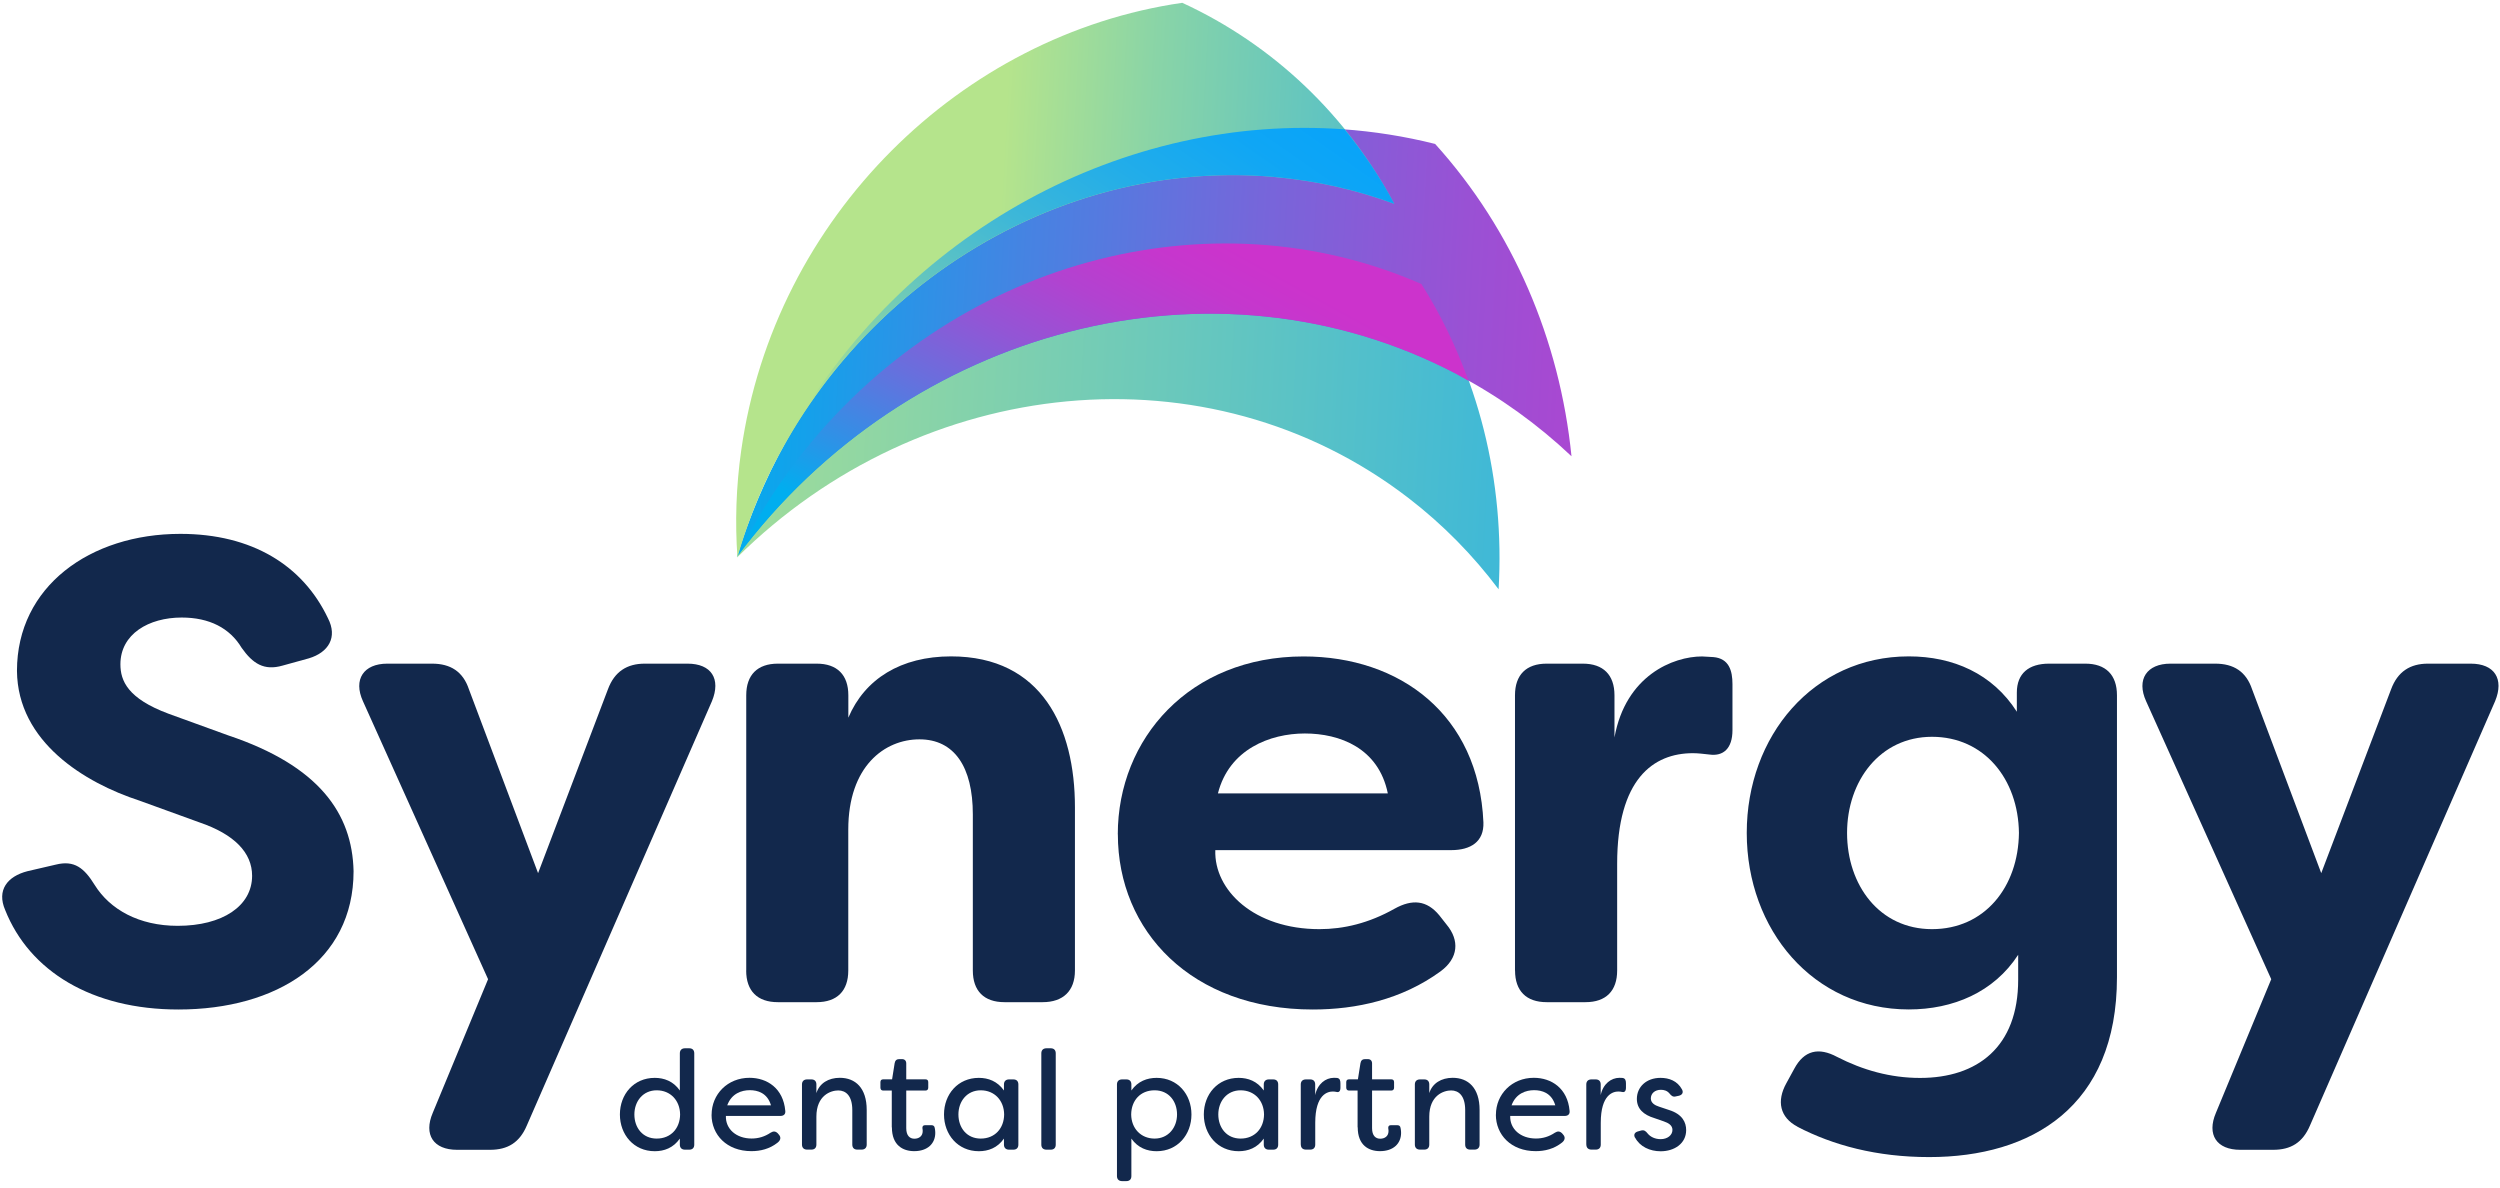
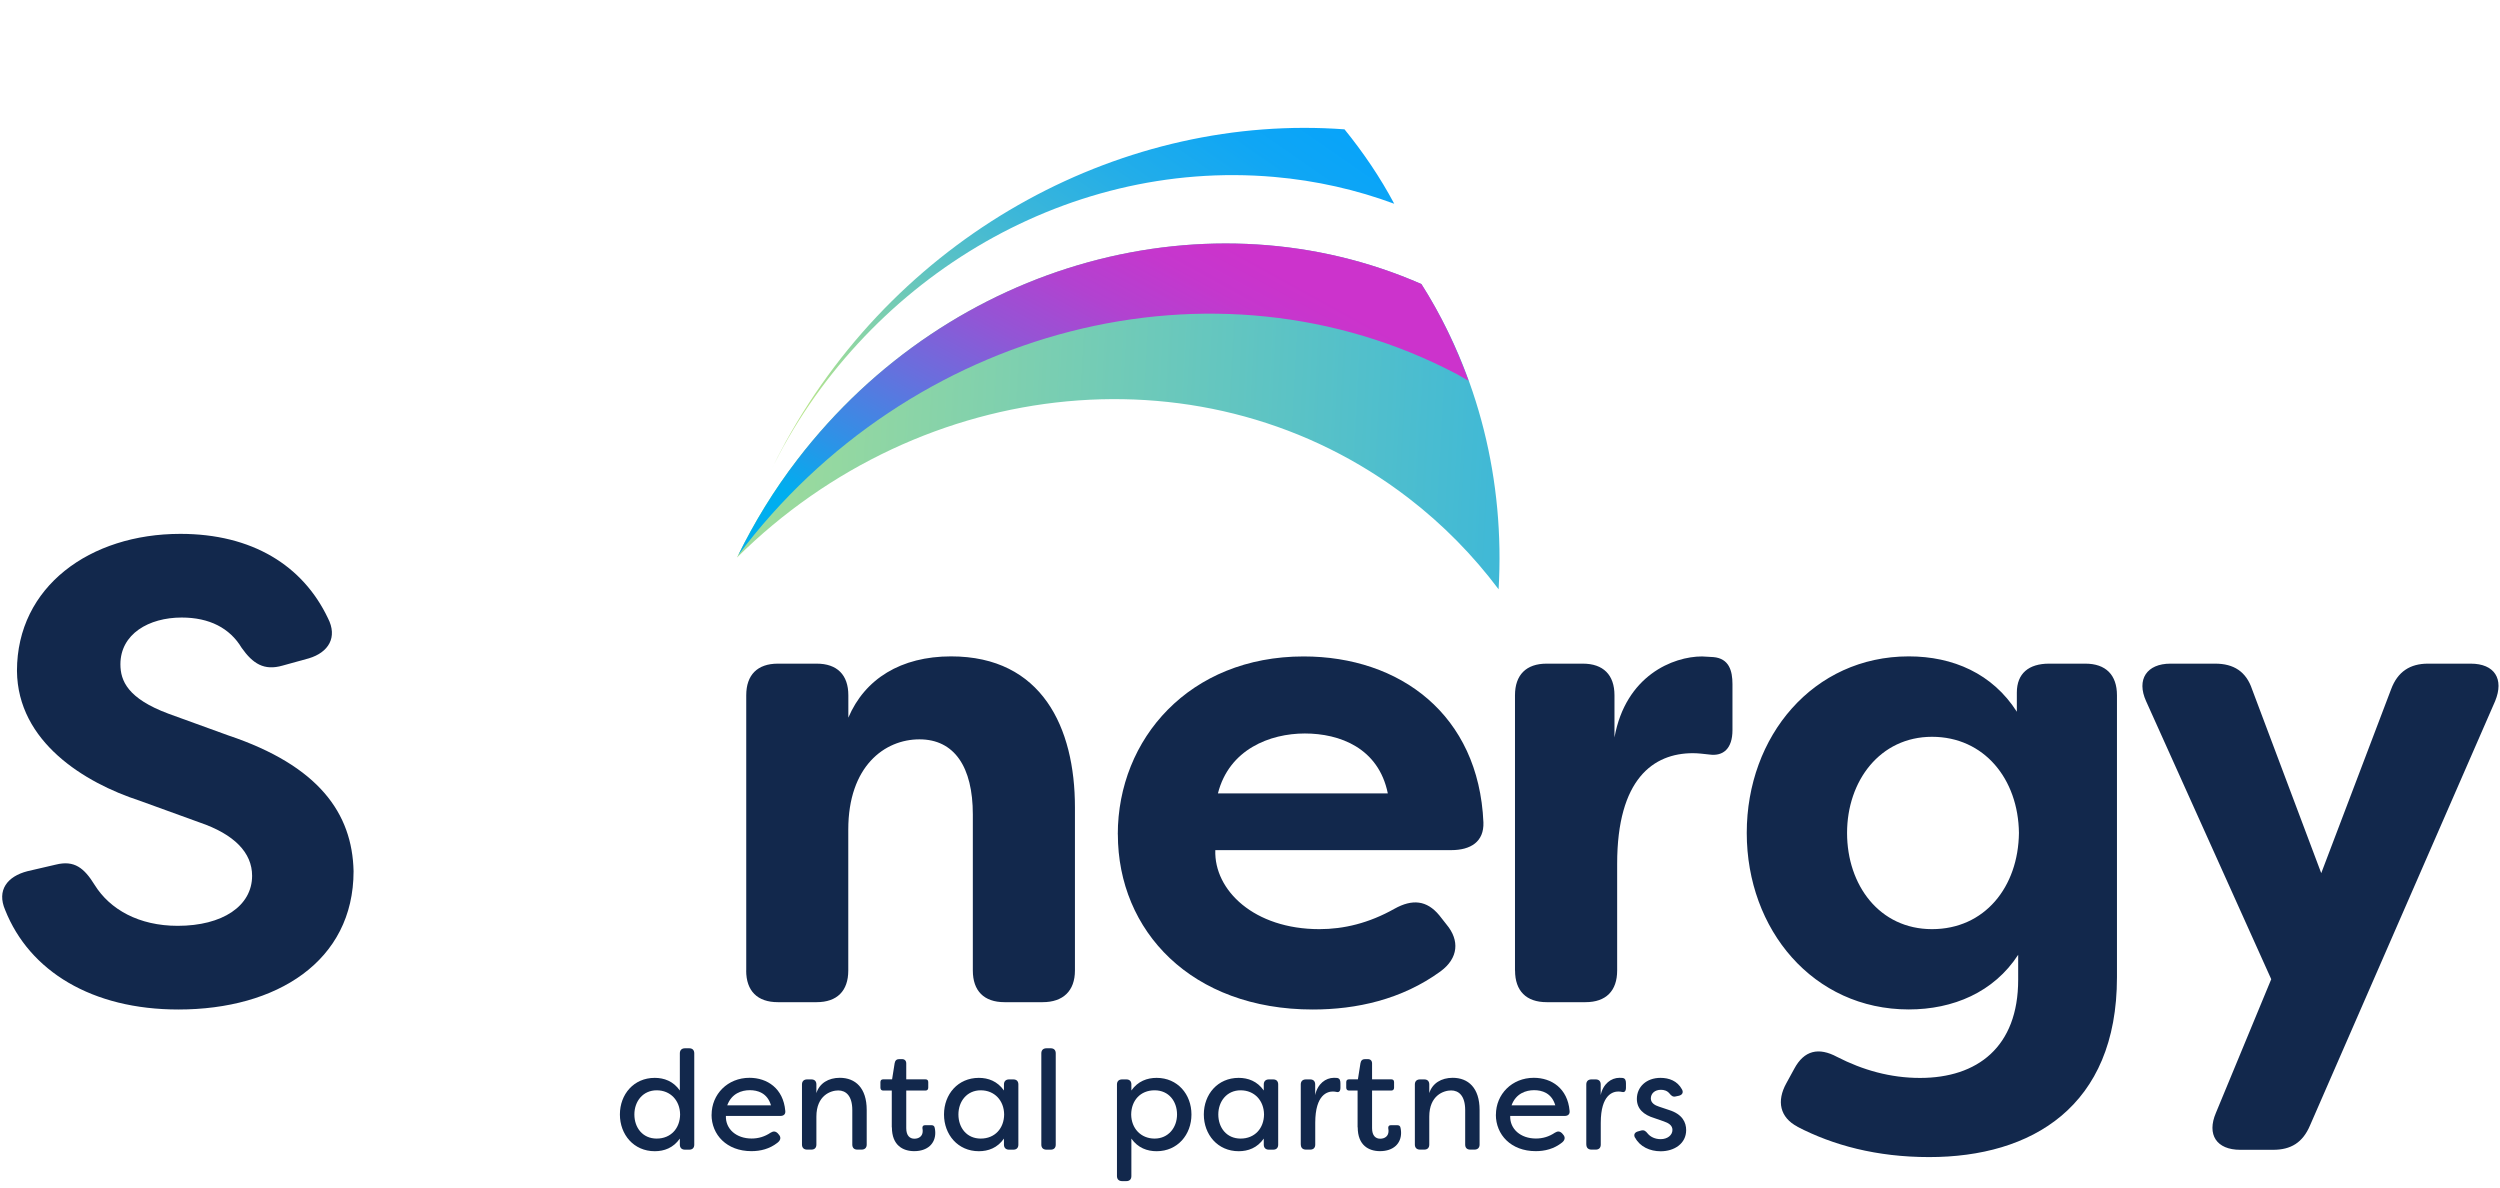
<svg xmlns="http://www.w3.org/2000/svg" width="745" height="354" viewBox="0 0 745 354" fill="none">
  <path d="M1.539 271.184C-1.007 265.292 2.129 261.168 8.21 259.61L16.648 257.652C22.141 256.284 25.087 258.64 28.223 263.734C32.746 270.994 41.374 275.897 52.948 275.897C66.29 275.897 75.127 270.005 75.127 260.978C75.127 254.098 69.825 248.606 59.429 245.071L41.564 238.59C25.277 233.288 5.245 221.124 5.055 199.915C5.055 174.79 26.835 159.092 53.746 159.092C75.146 159.092 90.255 168.518 97.724 184.216C100.67 189.918 97.914 194.422 92.023 196.19L84.174 198.356C78.681 199.934 75.336 197.767 72.01 193.054C68.475 187.162 62.394 184.026 54.145 184.026C44.339 184.026 35.882 188.93 35.882 197.957C35.882 202.86 38.048 208.163 50.212 212.686L68.076 219.167C94.969 228.194 104.984 242.334 105.364 259.61C105.364 286.502 82.406 300.832 53.157 300.832C27.443 300.832 8.799 289.448 1.539 271.184Z" fill="#12284C" />
-   <path d="M128.95 331.658L145.446 291.804L108.158 208.961C105.212 202.48 108.348 197.767 115.418 197.767H128.76C134.252 197.767 137.977 200.124 139.745 205.426L160.346 260.199L181.157 205.426C183.114 200.124 186.858 197.767 192.142 197.767H204.894C211.964 197.767 214.91 202.29 212.154 208.961L157.001 335.383C154.835 340.495 151.3 342.643 146.016 342.643H136.21C129.14 342.643 126.194 338.12 128.95 331.658Z" fill="#12284C" />
  <path d="M222.379 289.239V207.194C222.379 201.112 225.724 197.767 231.805 197.767H243.379C249.461 197.767 252.806 201.112 252.806 207.194V213.864C257.709 202.29 268.504 195.601 283.423 195.601C310.505 195.601 320.331 216.81 320.331 240.548V289.22C320.331 295.301 316.796 298.646 310.714 298.646H299.33C293.249 298.646 289.904 295.301 289.904 289.22V242.695C289.904 228.555 284.411 220.326 273.997 220.326C263.582 220.326 252.787 228.365 252.787 247.218V289.22C252.787 295.301 249.442 298.646 243.36 298.646H231.786C225.705 298.646 222.36 295.301 222.36 289.22L222.379 289.239Z" fill="#12284C" />
  <path d="M333.102 248.625C333.102 220.155 354.502 195.62 388.464 195.62C417.124 195.62 440.671 212.895 442.059 245.09C442.249 250.791 438.334 253.338 432.442 253.338H362.161C361.762 265.311 373.735 276.885 393.178 276.885C400.437 276.885 407.907 275.118 415.566 270.804C420.868 267.858 425.182 268.257 428.907 272.761L431.074 275.517C435.008 280.23 434.609 285.533 429.306 289.448C417.732 297.886 404.182 300.832 391.22 300.832C355.091 300.832 333.121 277.475 333.121 248.625H333.102ZM413.57 236.442C410.814 222.892 399.24 218.578 388.844 218.578C378.449 218.578 366.266 223.291 362.94 236.442H413.589H413.57Z" fill="#12284C" />
  <path d="M451.466 289.239V207.194C451.466 201.112 454.811 197.767 460.893 197.767H471.688C477.769 197.767 481.114 201.112 481.114 207.194V219.756C484.459 201.302 498.58 195.62 507.227 195.62L510.572 195.81C515.285 196.209 516.274 199.934 516.274 203.849V217.589C516.274 223.082 513.518 225.439 509.394 224.849C507.626 224.659 506.049 224.45 504.49 224.45C492.707 224.45 481.912 232.109 481.912 257.424V289.22C481.912 295.301 478.567 298.646 472.486 298.646H460.912C454.83 298.646 451.485 295.301 451.485 289.22L451.466 289.239Z" fill="#12284C" />
  <path d="M535.678 335.763C530.375 333.007 529.387 328.104 532.333 322.802L534.69 318.488C537.635 312.995 541.949 312.007 547.442 314.953C555.101 318.887 563.349 321.224 572.168 321.224C589.253 321.224 601.416 312.007 601.416 291.975V284.525C594.157 295.719 581.974 300.813 568.823 300.813C540.353 300.813 520.531 277.056 520.531 248.207C520.531 219.357 540.353 195.601 568.823 195.601C581.974 195.601 593.757 200.713 601.017 212.097V206.395C601.017 200.694 604.552 197.767 610.634 197.767H621.429C627.51 197.767 630.855 201.112 630.855 207.194V291.215C630.855 329.891 605.331 344.81 574.904 344.81C559.206 344.81 546.245 341.275 535.64 335.782L535.678 335.763ZM601.645 248.226C601.454 232.128 591.249 219.566 575.741 219.566C560.232 219.566 550.426 232.717 550.426 248.226C550.426 263.734 560.042 276.885 575.741 276.885C591.439 276.885 601.454 264.323 601.645 248.226Z" fill="#12284C" />
  <path d="M660.332 331.658L676.829 291.804L639.541 208.961C636.595 202.48 639.731 197.767 646.801 197.767H660.142C665.635 197.767 669.36 200.124 671.127 205.426L691.729 260.199L712.539 205.426C714.497 200.124 718.241 197.767 723.524 197.767H736.277C743.347 197.767 746.292 202.29 743.537 208.961L688.384 335.383C686.217 340.495 682.682 342.643 677.399 342.643H667.592C660.522 342.643 657.577 338.12 660.332 331.658Z" fill="#12284C" />
  <path d="M184.73 332.114C184.73 326.09 188.873 321.205 195.106 321.205C197.9 321.205 200.618 322.174 202.594 324.968V313.888C202.594 312.919 203.184 312.387 204.134 312.387H205.388C206.357 312.387 206.89 312.938 206.89 313.888V341.104C206.89 342.073 206.338 342.605 205.388 342.605H204.134C203.165 342.605 202.594 342.054 202.594 341.104V339.298C200.637 342.092 197.919 343.061 195.106 343.061C188.873 343.061 184.73 338.12 184.73 332.114ZM202.67 332.114C202.632 327.971 199.82 324.911 195.696 324.911C191.571 324.911 189.044 328.218 189.044 332.114C189.044 336.01 191.476 339.298 195.696 339.298C199.915 339.298 202.632 336.238 202.67 332.114Z" fill="#12284C" />
  <path d="M212.059 332.19C212.059 326.09 216.829 321.186 223.348 321.186C228.612 321.186 233.421 324.322 234.01 331.012C234.143 332.019 233.554 332.551 232.546 332.551H216.316C216.183 336.447 219.414 339.279 223.975 339.279C226.028 339.279 227.871 338.728 229.658 337.531C230.456 337.036 231.121 337.074 231.786 337.74L232.071 338.082C232.736 338.785 232.736 339.678 231.786 340.457C229.354 342.415 226.56 343.042 223.918 343.042C216.563 343.042 212.04 338.158 212.04 332.171L212.059 332.19ZM229.753 329.396C228.669 325.671 225.743 324.873 223.443 324.873C221.01 324.873 218.008 325.842 216.715 329.396H229.772H229.753Z" fill="#12284C" />
  <path d="M238.989 341.104V323.163C238.989 322.193 239.578 321.661 240.529 321.661H241.783C242.752 321.661 243.284 322.212 243.284 323.163V325.747C244.197 322.821 246.876 321.186 250.259 321.186C254.896 321.186 258.279 324.189 258.279 330.765V341.085C258.279 342.054 257.69 342.586 256.74 342.586H255.486C254.516 342.586 253.984 342.035 253.984 341.085V330.803C253.984 326.489 252.027 324.949 249.803 324.949C247.579 324.949 243.284 326.413 243.284 332.76V341.085C243.284 342.054 242.733 342.586 241.783 342.586H240.529C239.559 342.586 238.989 342.035 238.989 341.085V341.104Z" fill="#12284C" />
  <path d="M265.748 335.953V324.987H263.202C262.651 324.987 262.365 324.645 262.365 324.113V322.479C262.365 321.927 262.651 321.642 263.202 321.642H265.843L266.604 316.834C266.737 316.036 267.193 315.618 267.934 315.618H268.808C269.606 315.618 270.063 316.112 270.063 316.91V321.642H275.783C276.334 321.642 276.619 321.927 276.619 322.479V324.113C276.619 324.664 276.334 324.987 275.783 324.987H270.063V336.2C270.063 338.462 271.146 339.336 272.495 339.336C273.845 339.336 274.966 338.576 274.966 337.074C274.966 336.903 274.966 336.618 274.89 336.276C274.814 335.687 275.061 335.307 275.65 335.307H277.57C278.064 335.307 278.444 335.516 278.539 336.067C278.71 336.77 278.71 337.569 278.71 337.607C278.71 340.742 276.448 343.042 272.438 343.042C269.093 343.042 265.786 341.332 265.786 335.934L265.748 335.953Z" fill="#12284C" />
  <path d="M281.314 332.114C281.314 326.09 285.457 321.205 291.69 321.205C294.484 321.205 297.202 322.174 299.178 324.968V323.163C299.178 322.193 299.767 321.661 300.718 321.661H301.972C302.941 321.661 303.473 322.212 303.473 323.163V341.104C303.473 342.073 302.922 342.605 301.972 342.605H300.718C299.748 342.605 299.178 342.054 299.178 341.104V339.298C297.221 342.092 294.503 343.061 291.69 343.061C285.457 343.061 281.314 338.12 281.314 332.114ZM299.235 332.114C299.197 327.971 296.385 324.911 292.26 324.911C288.136 324.911 285.609 328.218 285.609 332.114C285.609 336.01 288.041 339.298 292.26 339.298C296.48 339.298 299.197 336.238 299.235 332.114Z" fill="#12284C" />
  <path d="M310.315 341.104V313.888C310.315 312.919 310.904 312.387 311.855 312.387H313.109C314.078 312.387 314.61 312.938 314.61 313.888V341.104C314.61 342.073 314.059 342.605 313.109 342.605H311.855C310.885 342.605 310.315 342.054 310.315 341.104Z" fill="#12284C" />
  <path d="M332.855 350.473V323.163C332.855 322.193 333.445 321.661 334.395 321.661H335.649C336.618 321.661 337.15 322.212 337.15 323.163V324.968C339.108 322.174 341.883 321.205 344.677 321.205C350.91 321.205 355.053 326.09 355.053 332.114C355.053 338.139 350.91 343.061 344.677 343.061C341.883 343.061 339.108 342.092 337.15 339.298V350.473C337.15 351.442 336.599 351.974 335.649 351.974H334.395C333.425 351.974 332.855 351.423 332.855 350.473ZM350.758 332.114C350.758 328.218 348.325 324.911 344.068 324.911C339.811 324.911 337.131 327.971 337.093 332.114C337.131 336.257 339.982 339.298 344.068 339.298C348.154 339.298 350.758 336.029 350.758 332.114Z" fill="#12284C" />
  <path d="M358.74 332.114C358.74 326.09 362.883 321.205 369.117 321.205C371.911 321.205 374.648 322.174 376.605 324.968V323.163C376.605 322.193 377.194 321.661 378.145 321.661H379.399C380.368 321.661 380.9 322.212 380.9 323.163V341.104C380.9 342.073 380.349 342.605 379.399 342.605H378.145C377.175 342.605 376.605 342.054 376.605 341.104V339.298C374.648 342.092 371.93 343.061 369.117 343.061C362.883 343.061 358.74 338.12 358.74 332.114ZM376.681 332.114C376.643 327.971 373.83 324.911 369.706 324.911C365.582 324.911 363.054 328.218 363.054 332.114C363.054 336.01 365.487 339.298 369.706 339.298C373.925 339.298 376.643 336.238 376.681 332.114Z" fill="#12284C" />
  <path d="M387.628 341.104V323.163C387.628 322.193 388.217 321.661 389.167 321.661H390.422C391.391 321.661 391.923 322.212 391.923 323.163V326.337C392.626 322.992 395.021 321.186 397.53 321.186L398.442 321.224C399.316 321.357 399.449 322.06 399.449 322.897V324.113C399.449 325.158 399.031 325.576 398.328 325.405C397.948 325.329 397.568 325.272 397.207 325.272C395.705 325.272 391.942 326.033 391.942 334.604V341.085C391.942 342.054 391.391 342.586 390.441 342.586H389.186C388.217 342.586 387.647 342.035 387.647 341.085L387.628 341.104Z" fill="#12284C" />
  <path d="M404.562 335.953V324.987H402.015C401.464 324.987 401.179 324.645 401.179 324.113V322.479C401.179 321.927 401.464 321.642 402.015 321.642H404.657L405.417 316.834C405.55 316.036 406.006 315.618 406.747 315.618H407.621C408.42 315.618 408.876 316.112 408.876 316.91V321.642H414.596C415.147 321.642 415.433 321.927 415.433 322.479V324.113C415.433 324.664 415.147 324.987 414.596 324.987H408.876V336.2C408.876 338.462 409.959 339.336 411.308 339.336C412.658 339.336 413.779 338.576 413.779 337.074C413.779 336.903 413.779 336.618 413.703 336.276C413.627 335.687 413.874 335.307 414.463 335.307H416.383C416.877 335.307 417.257 335.516 417.352 336.067C417.523 336.77 417.523 337.569 417.523 337.607C417.523 340.742 415.261 343.042 411.251 343.042C407.907 343.042 404.6 341.332 404.6 335.934L404.562 335.953Z" fill="#12284C" />
  <path d="M421.628 341.104V323.163C421.628 322.193 422.217 321.661 423.168 321.661H424.422C425.391 321.661 425.923 322.212 425.923 323.163V325.747C426.836 322.821 429.515 321.186 432.898 321.186C437.535 321.186 440.918 324.189 440.918 330.765V341.085C440.918 342.054 440.329 342.586 439.379 342.586H438.125C437.155 342.586 436.623 342.035 436.623 341.085V330.803C436.623 326.489 434.666 324.949 432.442 324.949C430.219 324.949 425.923 326.413 425.923 332.76V341.085C425.923 342.054 425.372 342.586 424.422 342.586H423.168C422.198 342.586 421.628 342.035 421.628 341.085V341.104Z" fill="#12284C" />
  <path d="M445.784 332.19C445.784 326.09 450.554 321.186 457.073 321.186C462.337 321.186 467.145 324.322 467.735 331.012C467.868 332.019 467.278 332.551 466.271 332.551H450.041C449.908 336.447 453.139 339.279 457.7 339.279C459.752 339.279 461.596 338.728 463.382 337.531C464.181 337.036 464.846 337.074 465.511 337.74L465.796 338.082C466.461 338.785 466.461 339.678 465.511 340.457C463.078 342.415 460.285 343.042 457.643 343.042C450.288 343.042 445.765 338.158 445.765 332.171L445.784 332.19ZM463.477 329.396C462.394 325.671 459.467 324.873 457.168 324.873C454.735 324.873 451.732 325.842 450.44 329.396H463.496H463.477Z" fill="#12284C" />
  <path d="M472.714 341.104V323.163C472.714 322.193 473.303 321.661 474.253 321.661H475.508C476.477 321.661 477.009 322.212 477.009 323.163V326.337C477.712 322.992 480.107 321.186 482.616 321.186L483.528 321.224C484.402 321.357 484.535 322.06 484.535 322.897V324.113C484.535 325.158 484.117 325.576 483.414 325.405C483.034 325.329 482.654 325.272 482.292 325.272C480.791 325.272 477.028 326.033 477.028 334.604V341.085C477.028 342.054 476.477 342.586 475.527 342.586H474.272C473.303 342.586 472.733 342.035 472.733 341.085L472.714 341.104Z" fill="#12284C" />
  <path d="M487.215 339.013C486.721 338.044 487.215 337.379 488.222 337.131L489.096 336.884C489.932 336.675 490.427 337.055 490.978 337.759C491.814 338.804 493.239 339.469 494.874 339.469C496.888 339.469 498.39 338.291 498.39 336.713C498.39 335.383 497.268 334.661 495.805 334.167L493.011 333.197C489.799 332.228 487.785 330.442 487.785 327.477C487.785 323.885 490.636 321.205 494.817 321.205C497.363 321.205 499.834 322.079 501.222 324.626C501.773 325.595 501.26 326.337 500.252 326.546L499.454 326.717C498.58 326.964 498.067 326.584 497.496 325.842C496.793 325.006 495.862 324.759 494.95 324.759C493.106 324.759 491.947 325.88 491.947 327.344C491.947 328.674 493.163 329.396 494.38 329.777L497.382 330.784C501.393 332.038 502.476 334.509 502.476 336.77C502.476 340.78 498.96 343.08 494.874 343.08C491.662 343.08 488.678 341.693 487.272 339.032L487.215 339.013Z" fill="#12284C" />
  <path d="M419.652 148.354C360.014 102.571 274.719 111.541 219.604 166.162C224.507 156.07 230.475 146.263 237.602 136.97C283.518 77.18 361.116 57.224 423.567 84.649C440.633 111.484 448.463 143.374 446.582 175.607C439.018 165.534 430.066 156.355 419.652 148.354Z" fill="url(#paint0_linear_401_89)" />
-   <path d="M434.305 111.598C361.534 73.246 270.215 97.895 219.585 165.972C223.177 154.321 227.985 142.804 234.181 131.629C273.921 59.657 354.977 24.631 427.672 42.895C450.839 68.532 464.808 101.221 468.305 135.963C458.346 126.555 447.019 118.326 434.324 111.617L434.305 111.598Z" fill="url(#paint1_linear_401_89)" />
  <path d="M437.611 113.479C436.49 112.852 435.426 112.187 434.305 111.579C361.724 73.322 270.709 97.762 220.003 165.42C224.83 155.576 230.665 146.035 237.621 136.97C283.537 77.18 361.135 57.224 423.586 84.649C429.363 93.733 433.981 103.426 437.63 113.479H437.611Z" fill="url(#paint2_linear_401_89)" />
-   <path d="M379.684 52.72C307.408 46.449 239.901 95.881 219.756 166.067C219.034 155.728 219.338 145.066 220.877 134.252C230.76 64.56 286.502 10.339 352.317 0.836C379.608 13.399 401.54 34.532 415.47 60.74C404.276 56.597 392.284 53.842 379.665 52.739L379.684 52.72Z" fill="url(#paint3_linear_401_89)" />
  <path d="M415.49 60.721C404.296 56.578 392.303 53.822 379.684 52.72C316.492 47.228 256.911 84.345 229.506 140.695C230.969 137.635 232.508 134.613 234.162 131.61C269.036 68.437 335.744 33.753 400.666 38.542C406.253 45.441 411.27 52.796 415.471 60.702L415.49 60.721Z" fill="url(#paint4_linear_401_89)" />
  <defs>
    <linearGradient id="paint0_linear_401_89" x1="172.197" y1="124.498" x2="596.765" y2="147.726" gradientUnits="userSpaceOnUse">
      <stop stop-color="#B5E48C" />
      <stop offset="1" stop-color="#00A1FF" />
    </linearGradient>
    <linearGradient id="paint1_linear_401_89" x1="212.873" y1="101.847" x2="594.136" y2="122.844" gradientUnits="userSpaceOnUse">
      <stop offset="0.01" stop-color="#00AEEF" />
      <stop offset="0.05" stop-color="#0DA5EC" />
      <stop offset="0.24" stop-color="#4683E2" />
      <stop offset="0.42" stop-color="#7666DA" />
      <stop offset="0.59" stop-color="#9B50D4" />
      <stop offset="0.75" stop-color="#B640CF" />
      <stop offset="0.89" stop-color="#C636CC" />
      <stop offset="1" stop-color="#CC33CC" />
    </linearGradient>
    <linearGradient id="paint2_linear_401_89" x1="301.678" y1="185.326" x2="364.021" y2="71.984" gradientUnits="userSpaceOnUse">
      <stop offset="0.01" stop-color="#00AEEF" />
      <stop offset="0.18" stop-color="#3190E6" />
      <stop offset="0.39" stop-color="#686FDD" />
      <stop offset="0.58" stop-color="#9355D5" />
      <stop offset="0.75" stop-color="#B242D0" />
      <stop offset="0.9" stop-color="#C537CD" />
      <stop offset="1" stop-color="#CC33CC" />
    </linearGradient>
    <linearGradient id="paint3_linear_401_89" x1="296.876" y1="82.964" x2="665.692" y2="103.289" gradientUnits="userSpaceOnUse">
      <stop stop-color="#B5E48C" />
      <stop offset="0.12" stop-color="#89D4A7" />
      <stop offset="0.26" stop-color="#60C4C1" />
      <stop offset="0.4" stop-color="#3DB7D8" />
      <stop offset="0.55" stop-color="#22ADE9" />
      <stop offset="0.69" stop-color="#0FA6F5" />
      <stop offset="0.84" stop-color="#03A2FC" />
      <stop offset="1" stop-color="#00A1FF" />
    </linearGradient>
    <linearGradient id="paint4_linear_401_89" x1="285.108" y1="150.868" x2="400.166" y2="-14.995" gradientUnits="userSpaceOnUse">
      <stop stop-color="#B5E48C" />
      <stop offset="0.12" stop-color="#89D4A7" />
      <stop offset="0.26" stop-color="#60C4C1" />
      <stop offset="0.4" stop-color="#3DB7D8" />
      <stop offset="0.55" stop-color="#22ADE9" />
      <stop offset="0.69" stop-color="#0FA6F5" />
      <stop offset="0.84" stop-color="#03A2FC" />
      <stop offset="1" stop-color="#00A1FF" />
    </linearGradient>
  </defs>
</svg>